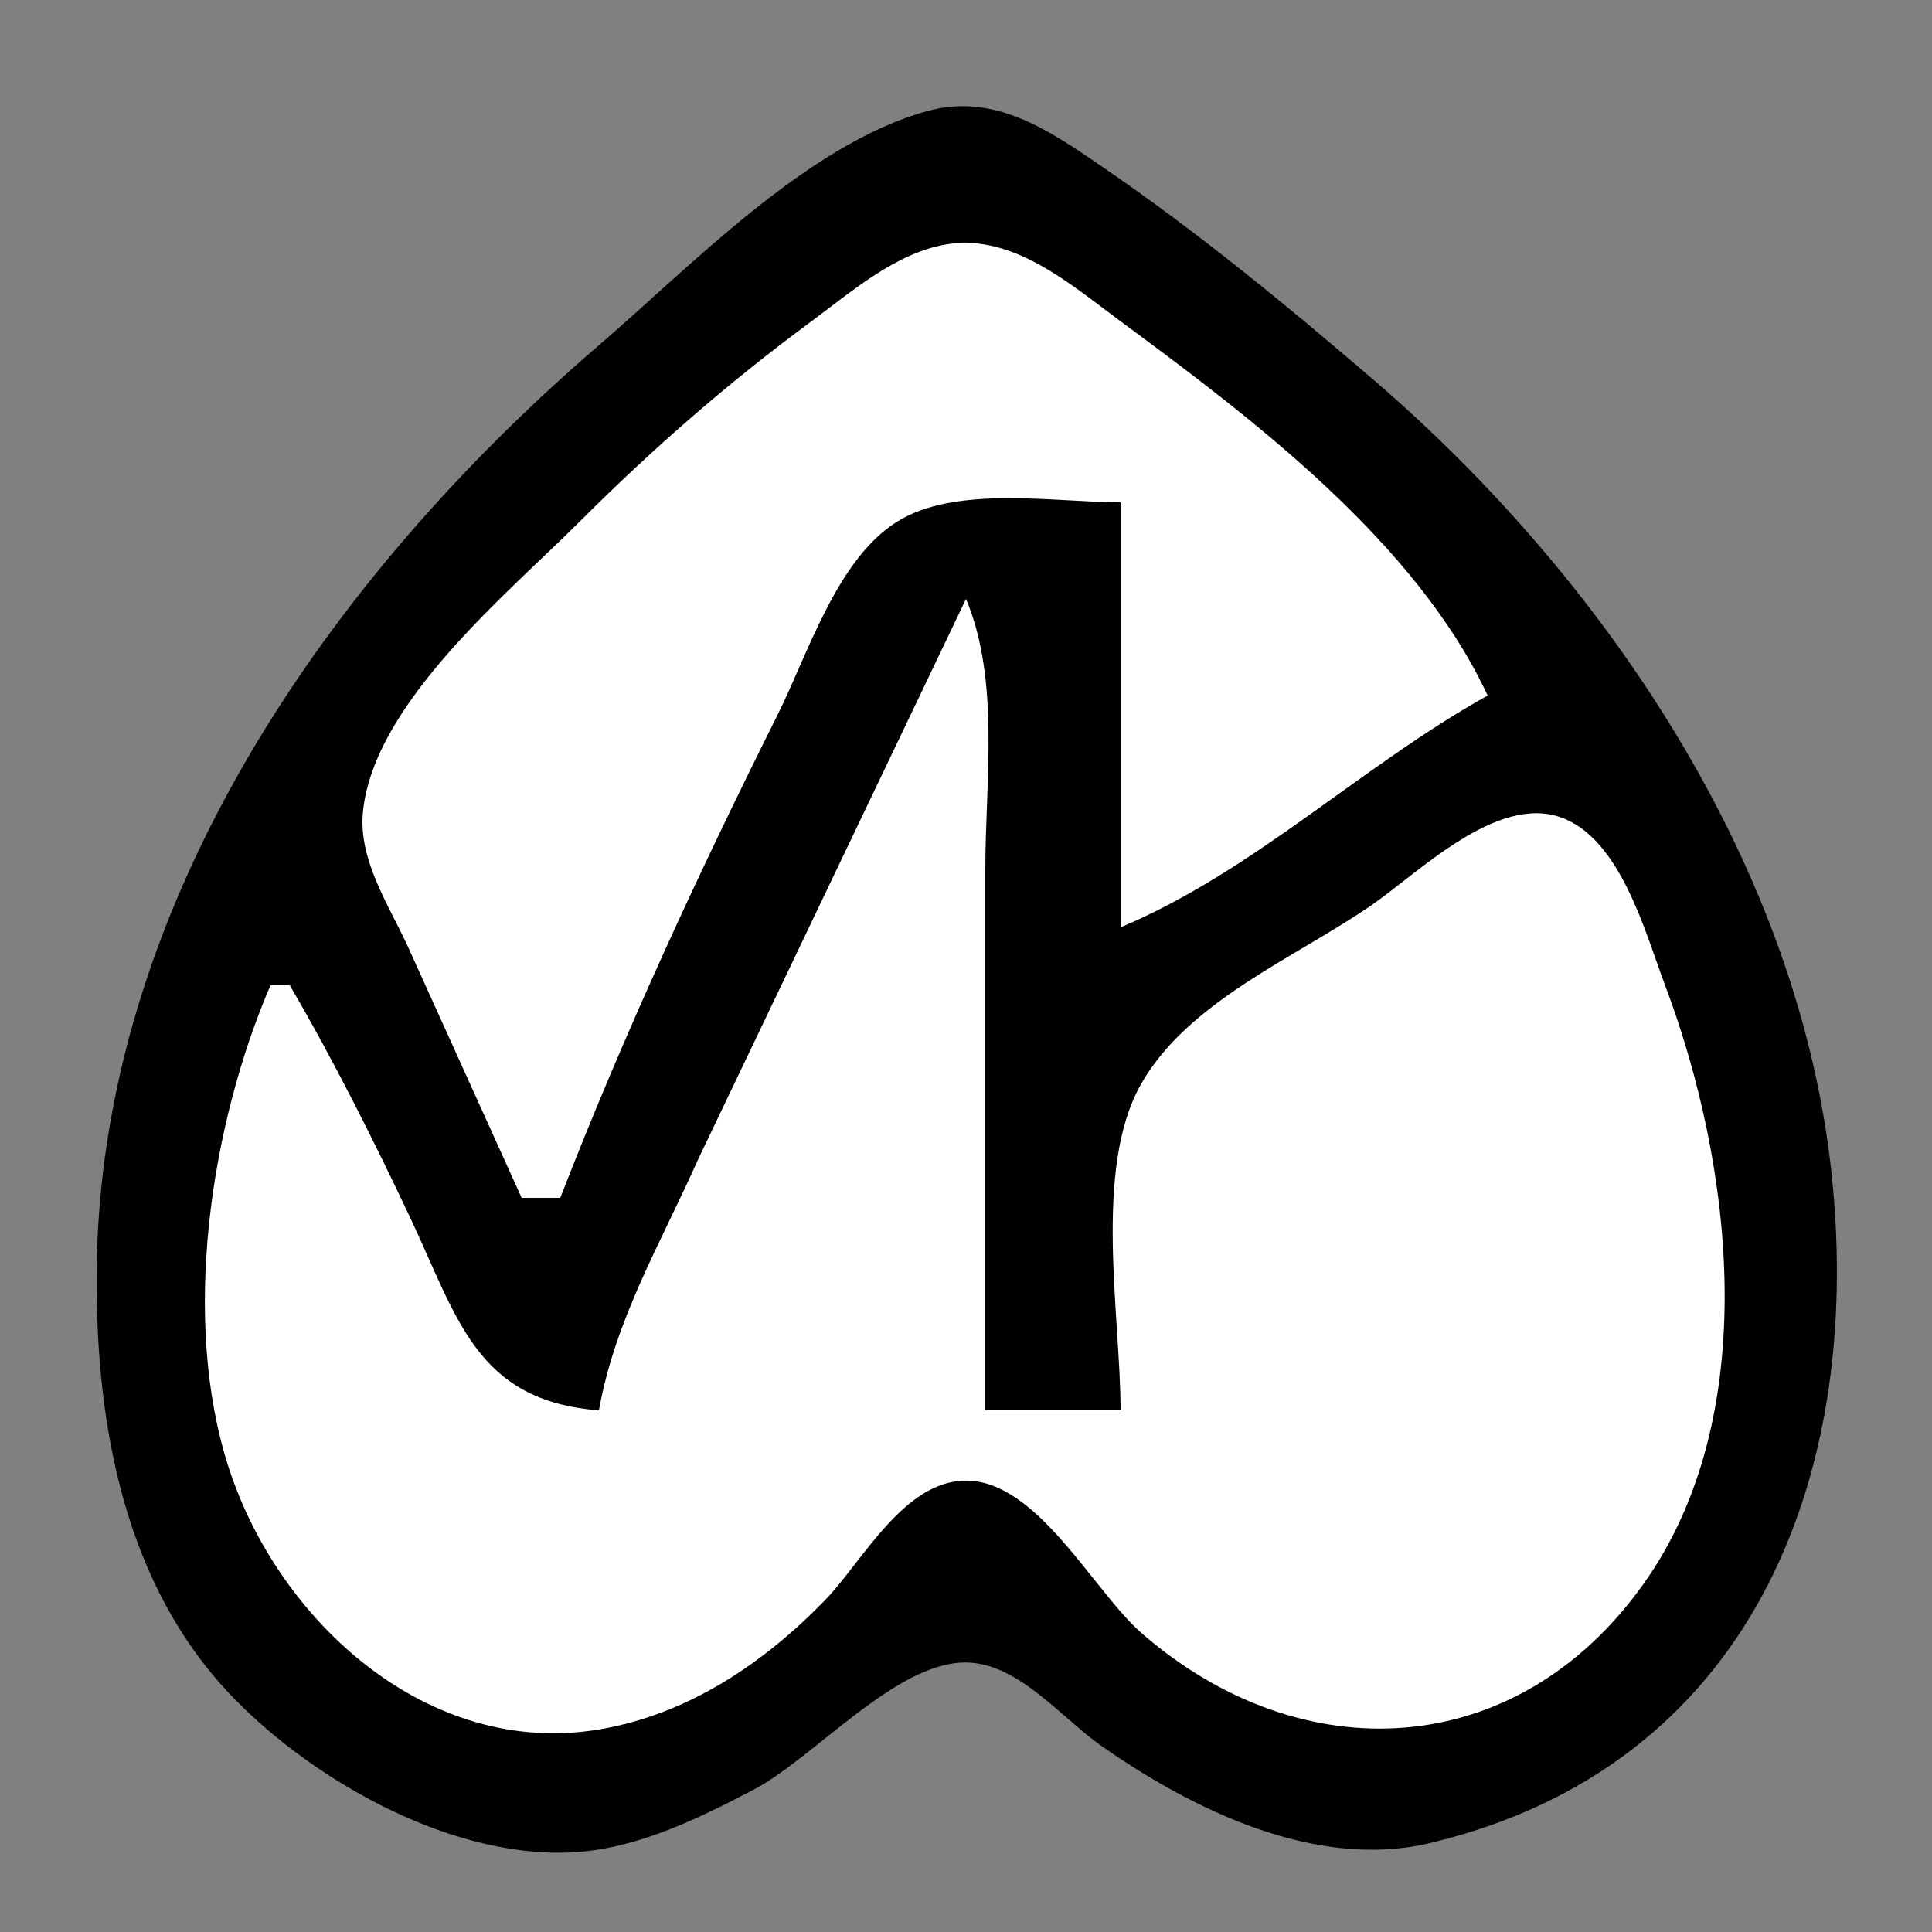
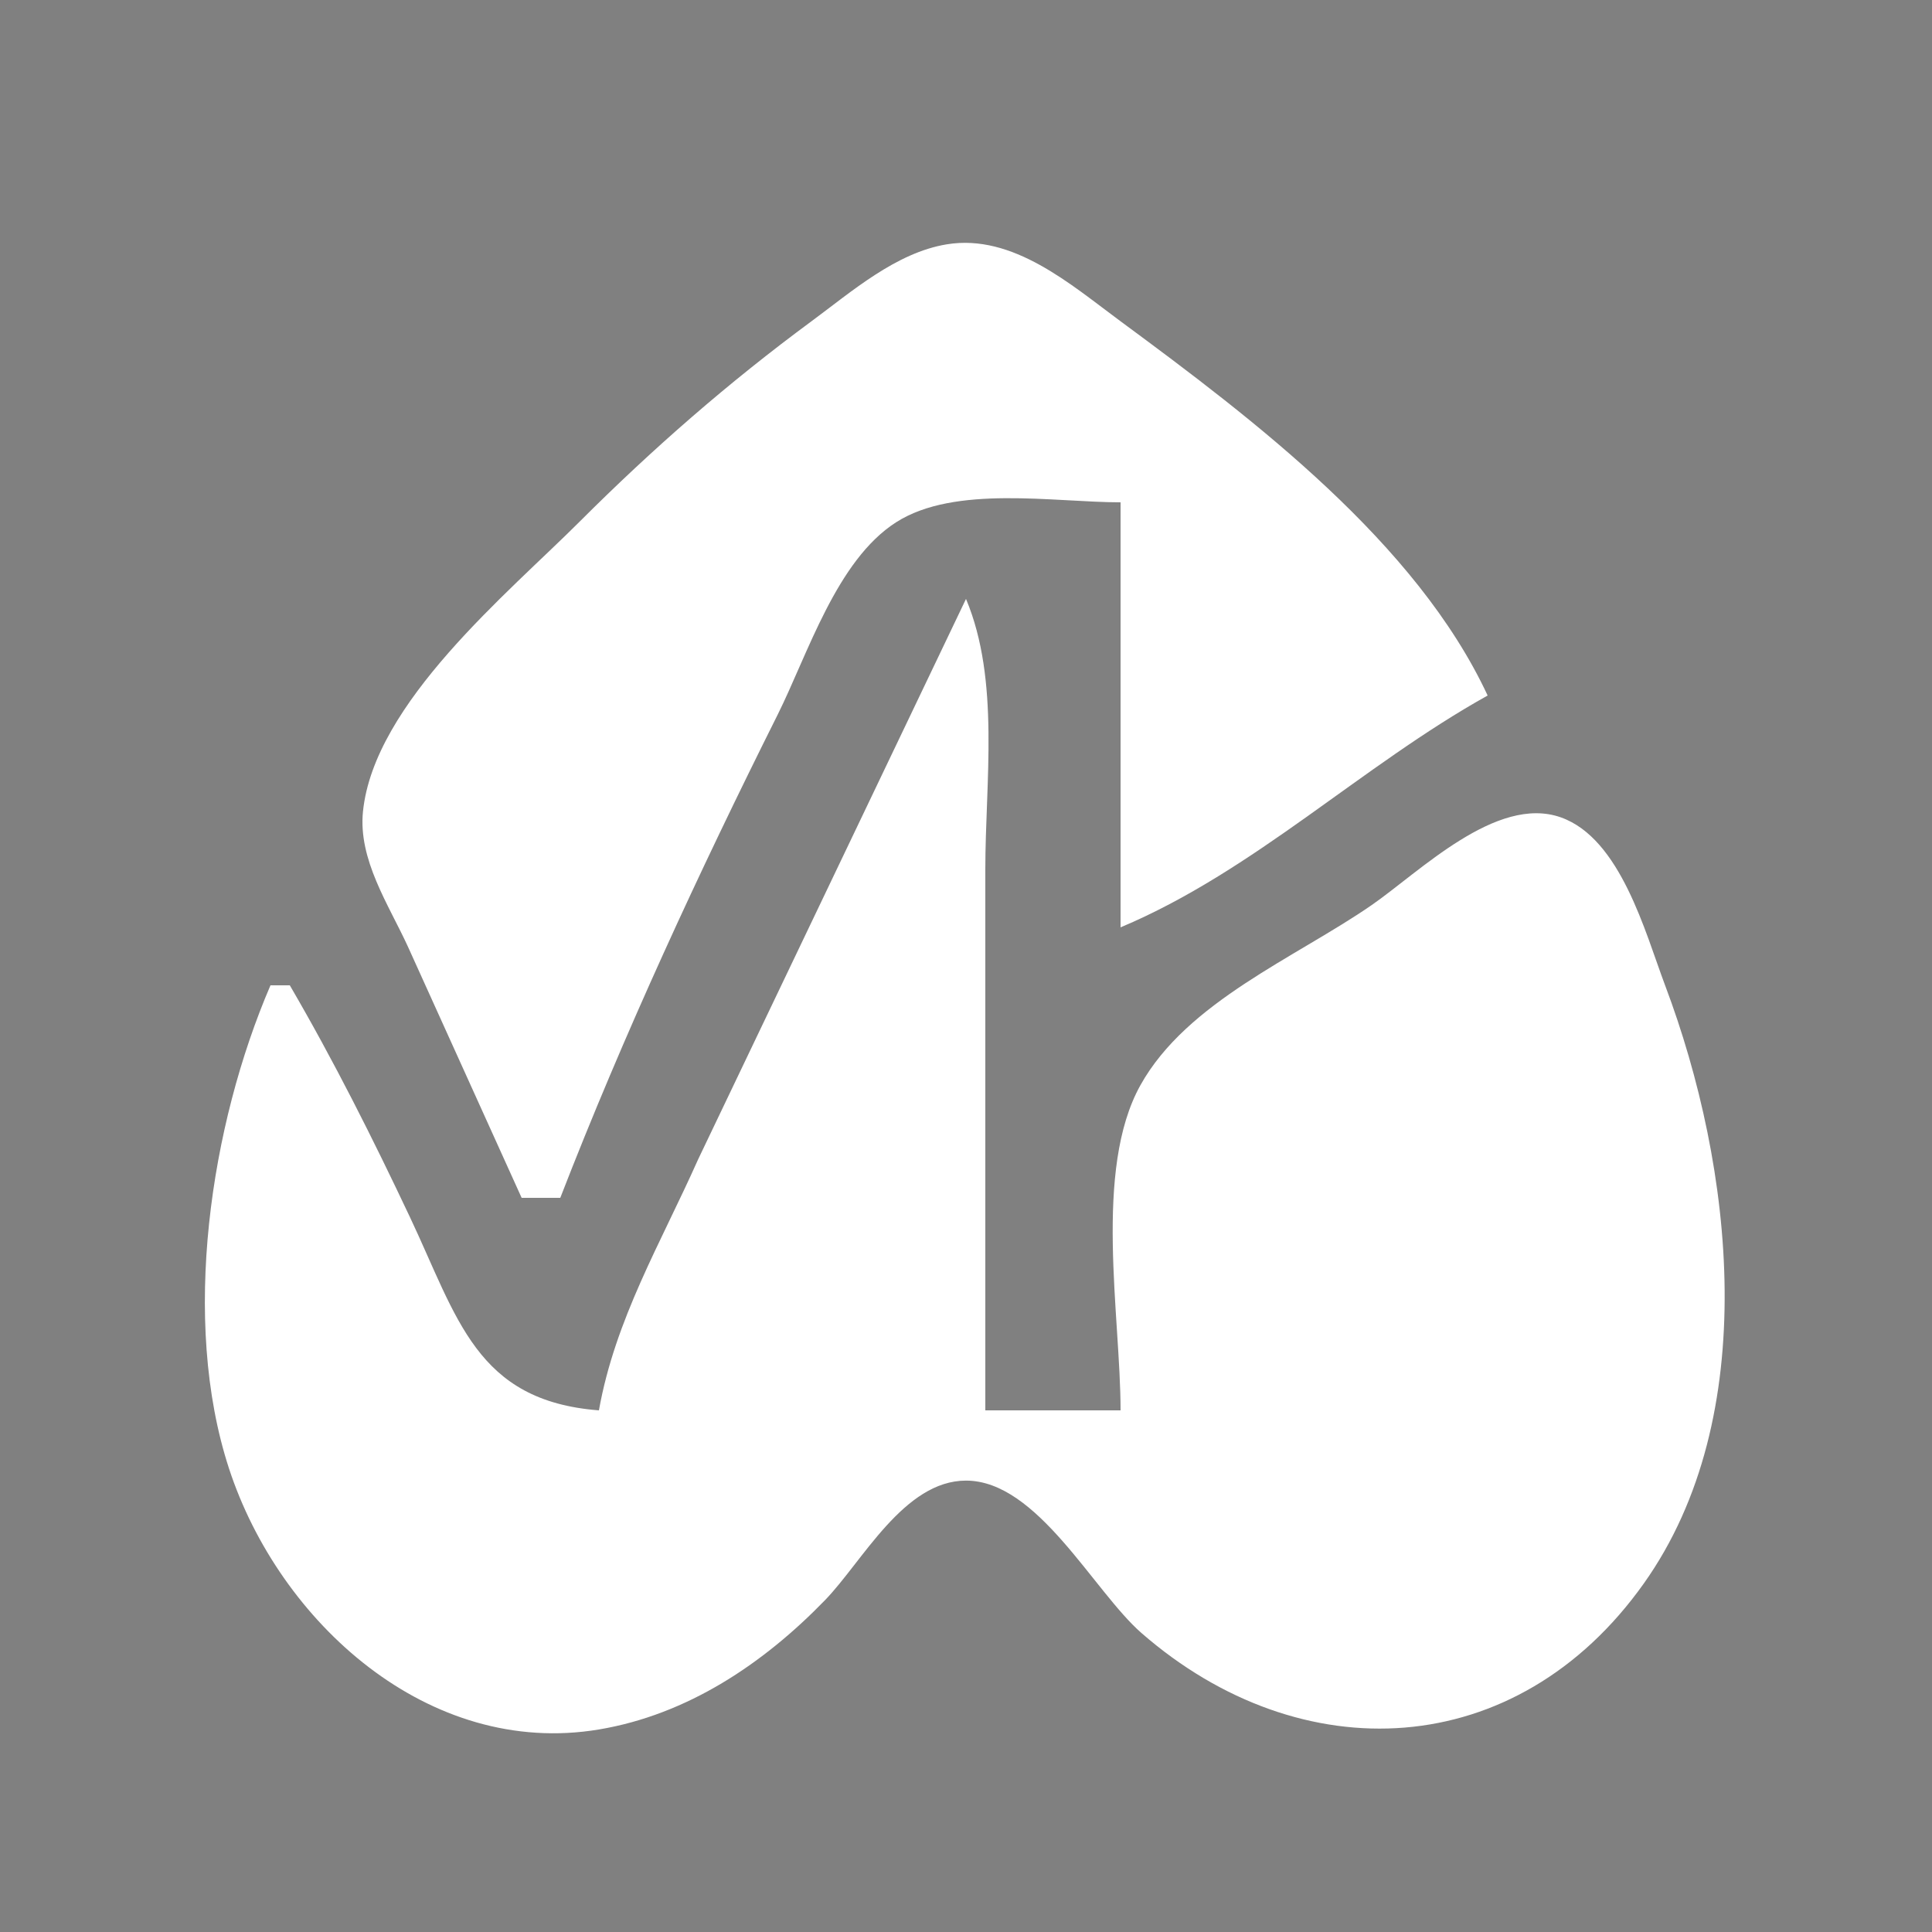
<svg xmlns="http://www.w3.org/2000/svg" version="1.1" viewBox="0 0 100 100" height="100pt" width="100pt">
  <rect x="0" y="0" width="100" height="100" fill="#808080" stroke="none" />
-   <path d="M48 5.747C41.805 7.447 35.75 13.787 31 17.87C17.047 29.862 5.086 46.885 5.001 66C4.966 73.79 6.441 82.085 12.108 87.907C16.38 92.295 23.66 96.365 30 95.852C33.157 95.596 36.232 94.088 39 92.637C42.17 90.974 46.359 86.025 50 86.051C52.702 86.07 54.956 88.934 57 90.363C61.757 93.69 68.115 96.796 74 95.4C90.53 91.481 96.417 76.628 94.829 61C93.188 44.84 83.009 29.872 71 19.579C66.473 15.699 61.929 11.962 57 8.594C54.259 6.721 51.466 4.796 48 5.747z" style="fill:#010101; stroke:none;" />
  <path d="M27 62L29 62C32.294 53.509 36.176 45.146 40.247 37C41.815 33.861 43.299 29 46.39 27.028C49.432 25.088 54.547 26 58 26L58 48C64.901 45.097 70.463 39.643 77 36C73.31 28.087 64.918 21.733 58 16.63C55.438 14.741 52.435 12.081 49 12.647C46.371 13.08 44.072 15.102 42 16.63C37.702 19.801 33.777 23.225 30.001 27.001C26.289 30.713 19.363 36.38 18.788 42C18.532 44.501 20.12 46.826 21.115 49L27 62M50 31L36.139 60C34.204 64.341 31.841 68.284 31 73C24.637 72.509 23.681 68.21 21.219 63C19.295 58.928 17.269 54.888 15 51L14 51C10.893 58.22 9.349 68.334 11.85 76C14.448 83.962 22.181 90.992 31 89.517C35.582 88.75 39.512 86.114 42.7 82.827C44.642 80.825 46.787 76.636 50 76.636C53.704 76.636 56.596 82.359 59.09 84.532C67.338 91.716 78.493 91.238 85.084 81.96C91.218 73.325 89.737 60.419 86.185 51C85.157 48.273 83.882 43.398 80.786 42.306C77.455 41.13 73.469 45.137 71 46.845C67.089 49.551 61.437 51.842 59.028 56.17C56.585 60.559 58 68.11 58 73L51 73L51 45C51 40.465 51.769 35.215 50 31z" style="fill:#ffffff; stroke:none;" />
</svg>